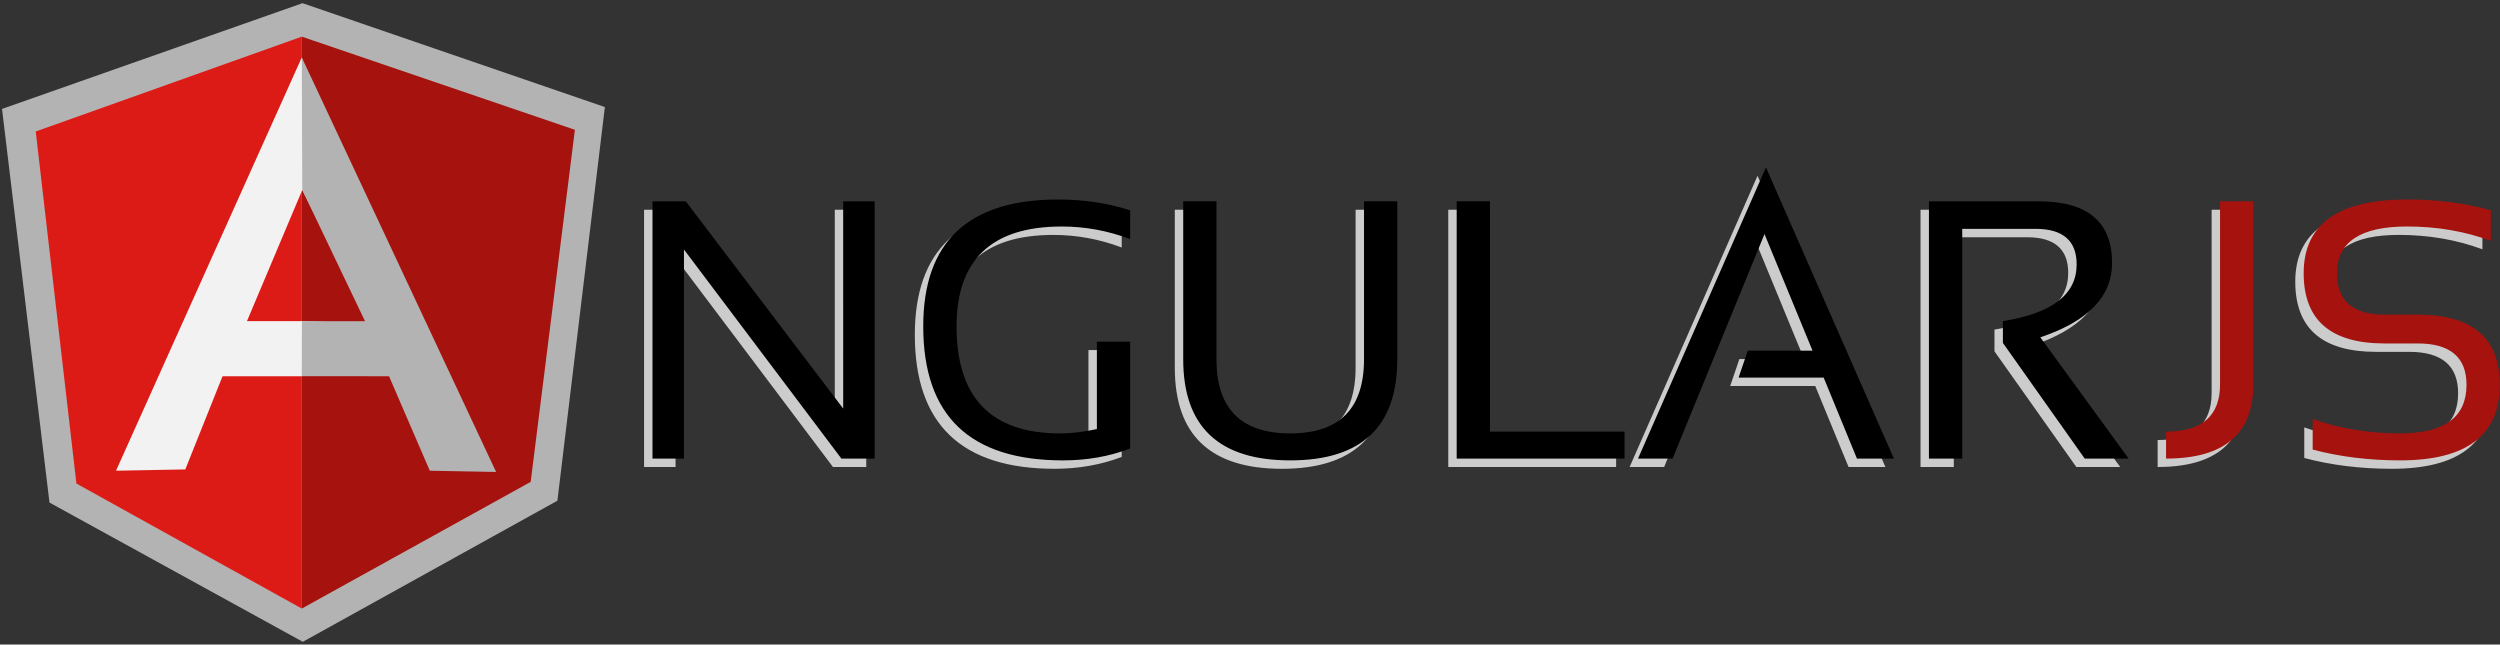
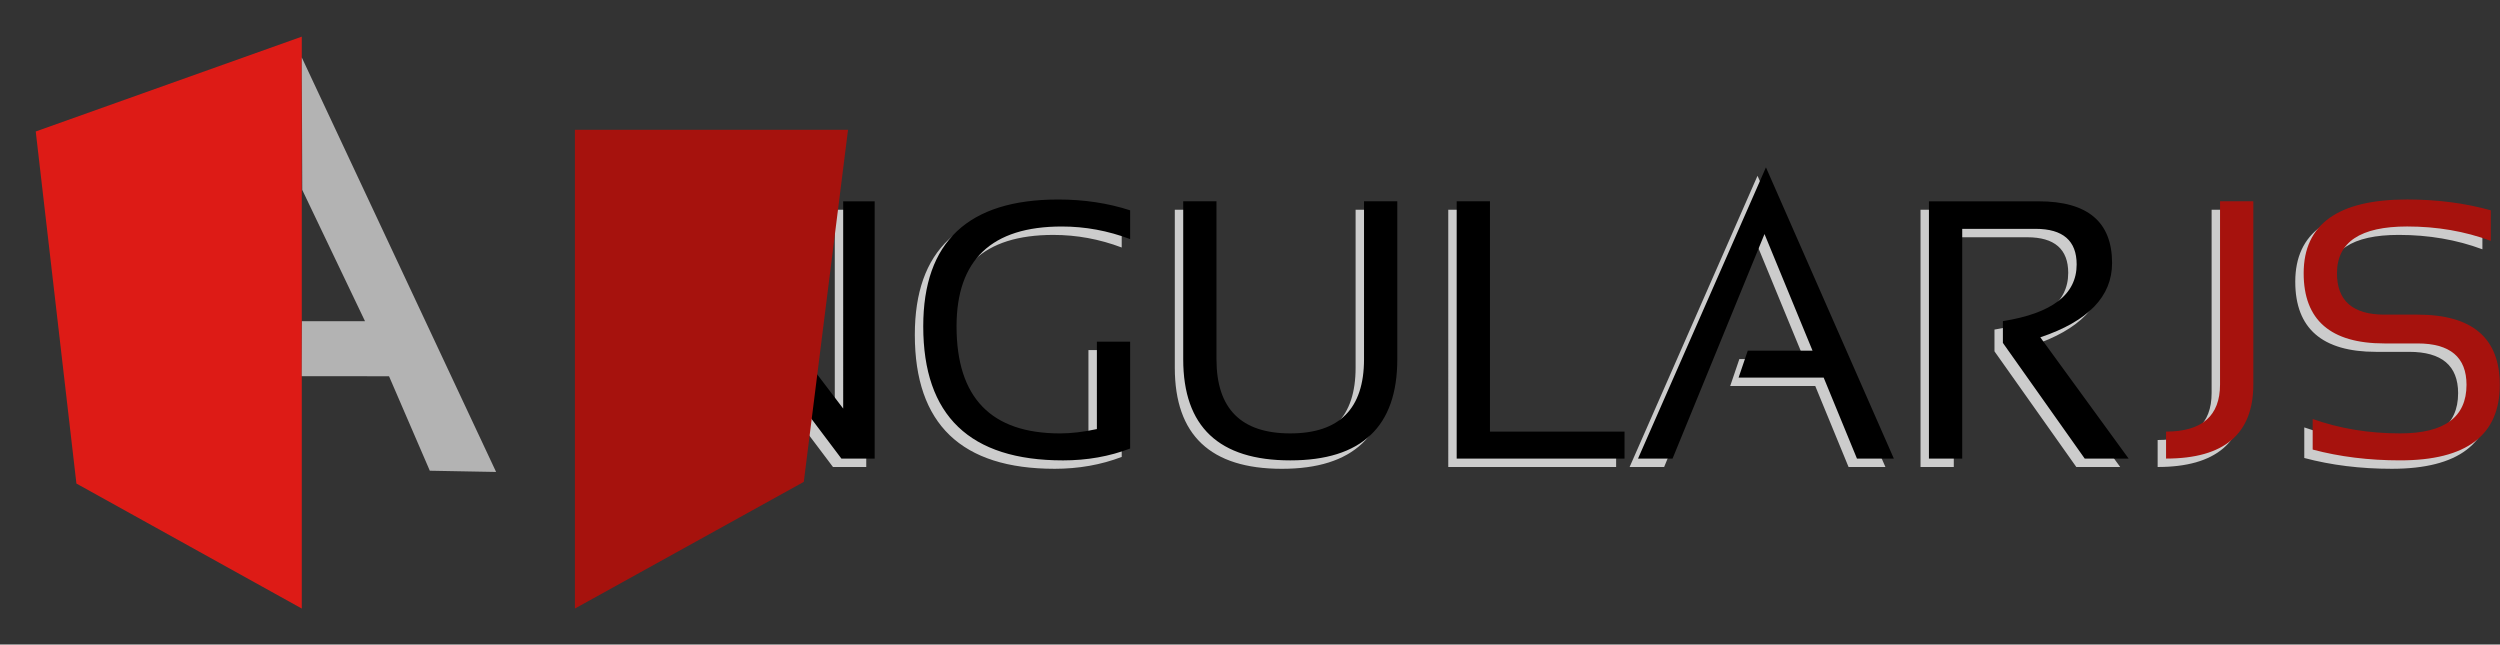
<svg xmlns="http://www.w3.org/2000/svg" width="2500" height="645" viewBox="0 0 512 132" preserveAspectRatio="xMinYMin meet">
  <rect x="0" y="0" width="512" height="132" fill="#333333" stroke="none" />
  <path d="M131.905 95.64V42.95h6.816l32.243 42.445V42.951h6.445V95.64h-6.815l-32.24-42.818V95.64h-6.449zM229.729 93.576c-4.248 1.624-8.832 2.433-13.744 2.433-19.083 0-28.629-9.15-28.629-27.45 0-17.318 9.212-25.978 27.632-25.978 5.285 0 10.199.739 14.74 2.215v5.894c-4.542-1.72-9.212-2.58-14.003-2.58-14.368 0-21.55 6.818-21.55 20.449 0 14.614 7.07 21.925 21.223 21.925 2.257 0 4.762-.296 7.515-.888V71.691h6.816v21.885zM240.6 75.301V42.953h6.81V75.3c0 10.12 5.038 15.186 15.11 15.186 10.07 0 15.108-5.066 15.108-15.186V42.953h6.815V75.3c0 13.81-7.307 20.711-21.922 20.711s-21.922-6.9-21.922-20.71zM303.417 42.95v47.165h27.566v5.525h-34.378V42.95h6.812zM340.817 95.641h-7.073l26.196-59.64 26.196 59.64h-7.551l-6.82-16.583h-17.422l1.877-5.52h13.265l-9.838-23.88-18.83 45.983zM393.322 95.64V42.95h22.476c10.024 0 15.034 4.215 15.034 12.638 0 6.855-4.898 11.928-14.701 15.216l18.09 24.836h-8.99l-16.762-23.69v-4.455c10.069-1.601 15.103-5.47 15.103-11.608 0-4.862-2.8-7.298-8.397-7.298h-15.037v47.053h-6.816v-.002zM459.757 42.95v37.51c0 10.12-5.958 15.18-17.873 15.18v-5.527c7.37 0 11.056-3.221 11.056-9.653V42.95h6.817zM471.916 93.797v-6.264c5.528 1.964 11.495 2.95 17.907 2.95 9.064 0 13.598-3.316 13.598-9.954 0-5.64-3.344-8.472-10.024-8.472h-6.782c-11.027 0-16.545-4.787-16.545-14.368 0-10.07 7.066-15.11 21.193-15.11 6.139 0 11.85.743 17.132 2.215v6.264c-5.284-1.967-10.993-2.95-17.132-2.95-9.581 0-14.37 3.195-14.37 9.581 0 5.647 3.24 8.473 9.722 8.473h6.782c11.222 0 16.84 4.793 16.84 14.367 0 10.32-6.804 15.48-20.415 15.48-6.41 0-12.378-.74-17.906-2.212z" fill="#CCC" />
  <path d="M133.63 93.919v-52.69h6.815l32.24 42.446V41.229h6.449v52.69h-6.816L140.076 51.1v42.818h-6.446zM231.453 91.855c-4.248 1.624-8.829 2.432-13.743 2.432-19.085 0-28.629-9.148-28.629-27.45 0-17.317 9.212-25.978 27.636-25.978 5.28 0 10.195.74 14.736 2.214v5.894c-4.542-1.72-9.212-2.58-14-2.58-14.368 0-21.552 6.819-21.552 20.45 0 14.614 7.073 21.925 21.222 21.925 2.258 0 4.766-.295 7.518-.888V69.968h6.813l-.001 21.887zM242.323 73.578V41.226h6.811v32.352c0 10.12 5.038 15.182 15.11 15.182 10.07 0 15.107-5.064 15.107-15.182V41.226h6.815v32.352c0 13.809-7.307 20.707-21.921 20.707-14.615 0-21.922-6.897-21.922-20.707zM305.142 41.226v47.165h27.562v5.525h-34.375v-52.69h6.813zM342.541 93.918h-7.073l26.197-59.644 26.196 59.644h-7.556l-6.815-16.582h-17.427l1.882-5.525h13.261l-9.835-23.88-18.83 45.987zM395.046 93.919v-52.69h22.476c10.024 0 15.03 4.212 15.03 12.638 0 6.852-4.895 11.928-14.697 15.215l18.09 24.837h-8.994l-16.76-23.692v-4.459c10.07-1.6 15.107-5.465 15.107-11.608 0-4.861-2.803-7.293-8.403-7.293h-15.033v47.052h-6.816z" />
  <path d="M461.48 41.226v37.511c0 10.123-5.956 15.179-17.871 15.179V88.39c7.37 0 11.055-3.223 11.055-9.655v-37.51h6.817zM473.637 92.073V85.81c5.53 1.964 11.496 2.95 17.908 2.95 9.064 0 13.597-3.318 13.597-9.951 0-5.644-3.343-8.473-10.024-8.473h-6.782c-11.026 0-16.544-4.79-16.544-14.371 0-10.07 7.063-15.11 21.193-15.11 6.138 0 11.85.744 17.132 2.216v6.264c-5.285-1.968-10.994-2.95-17.132-2.95-9.582 0-14.371 3.194-14.371 9.58 0 5.648 3.238 8.473 9.722 8.473h6.782c11.222 0 16.84 4.791 16.84 14.37 0 10.319-6.803 15.477-20.414 15.477-6.41 0-12.378-.74-17.907-2.212z" fill="#A6120D" />
  <g>
-     <path d="M61.948.651L.412 22.307l9.725 80.622 51.877 28.513 52.144-28.9 9.72-80.618L61.949.65z" fill="#B3B3B3" />
-     <path d="M117.74 26.583L61.806 7.508V124.63l46.877-25.944 9.059-72.103z" fill="#A6120D" />
+     <path d="M117.74 26.583V124.63l46.877-25.944 9.059-72.103z" fill="#A6120D" />
    <path d="M7.318 26.927L15.65 99.03l46.154 25.6V7.506L7.318 26.926z" fill="#DD1B16" />
-     <path d="M77.202 69.857l-15.397 7.2H45.576l-7.628 19.081-14.19.263 38.047-84.64 15.397 58.096zm-1.489-3.624L61.907 38.899 50.582 65.762h11.222l13.91.47z" fill="#F2F2F2" />
    <path d="M61.804 11.761l.102 27.138 12.85 26.884H61.833l-.03 11.257 17.871.017 8.352 19.347 13.577.252-39.8-84.895z" fill="#B3B3B3" />
  </g>
</svg>